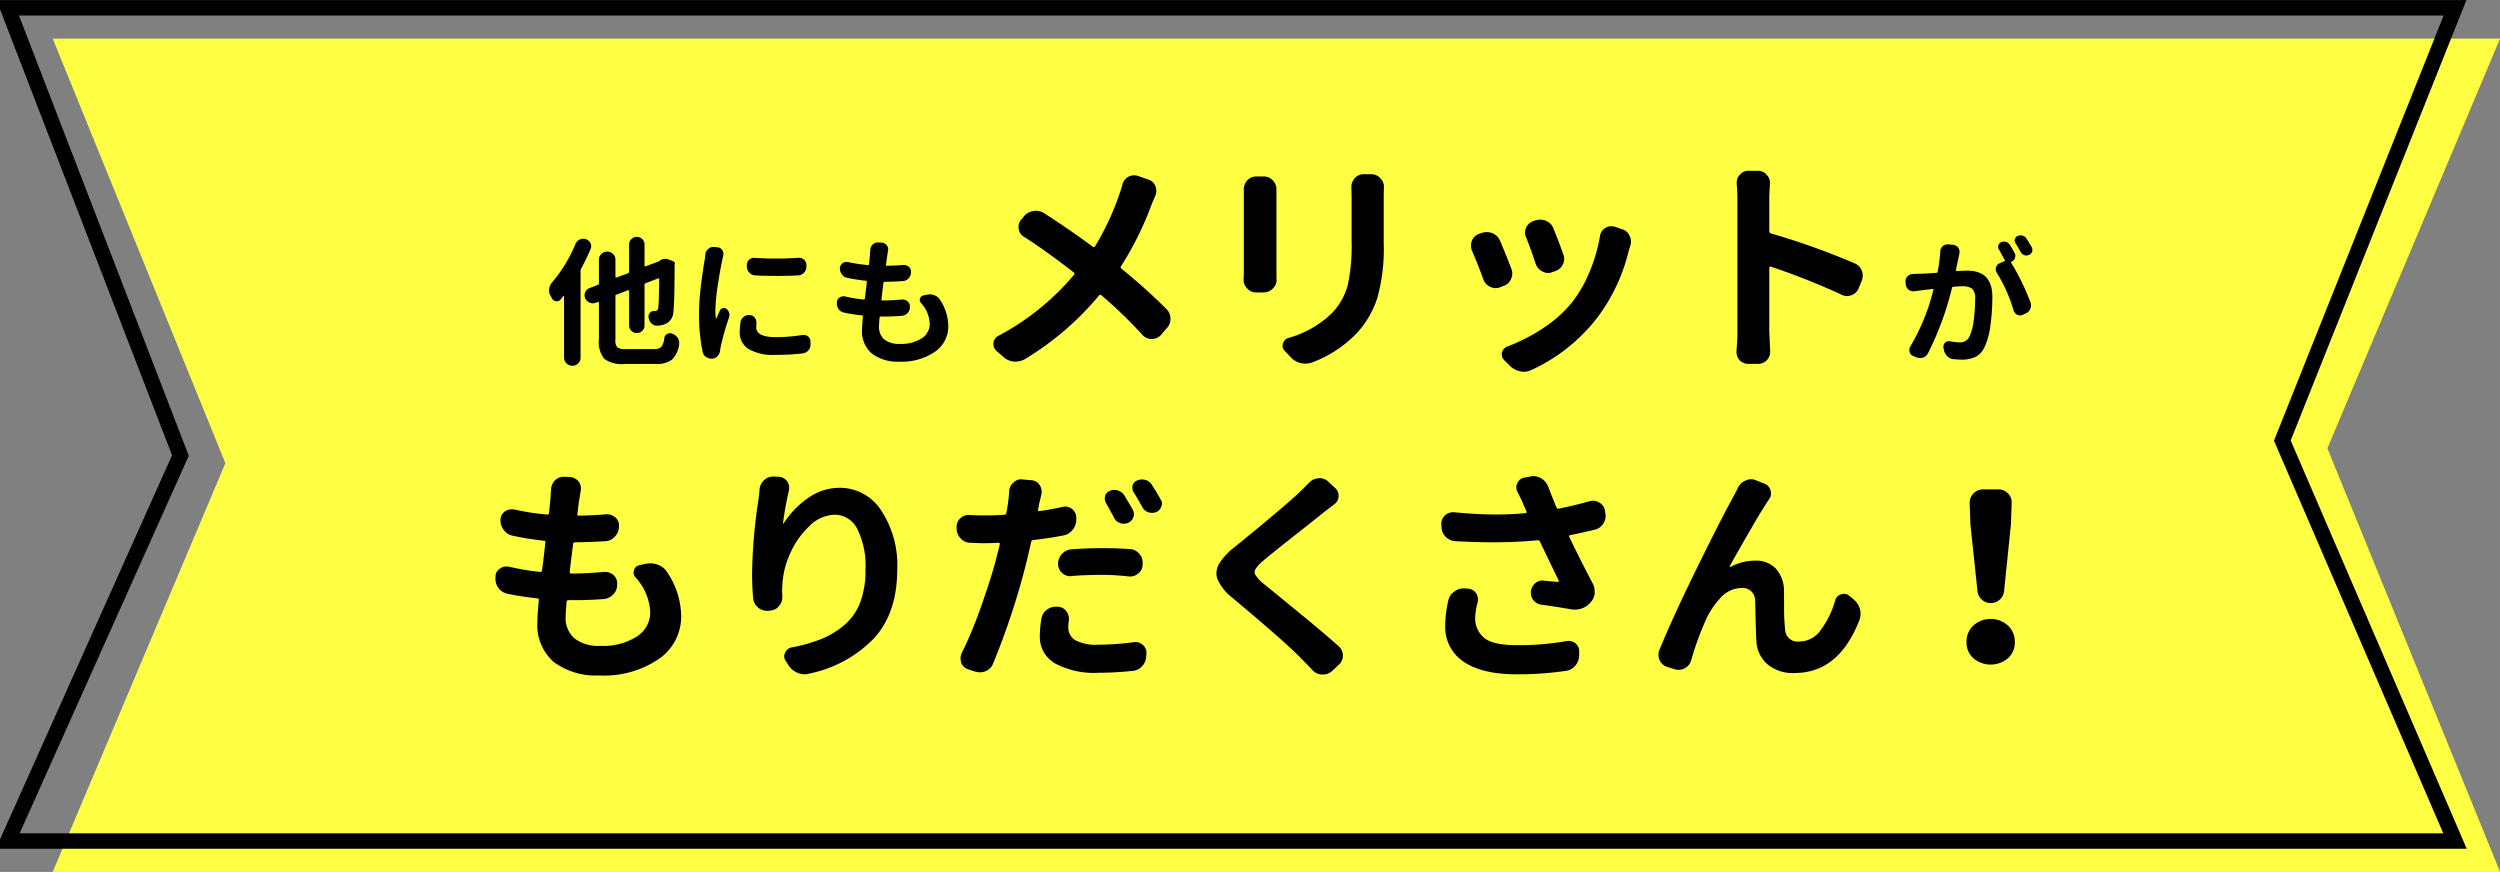
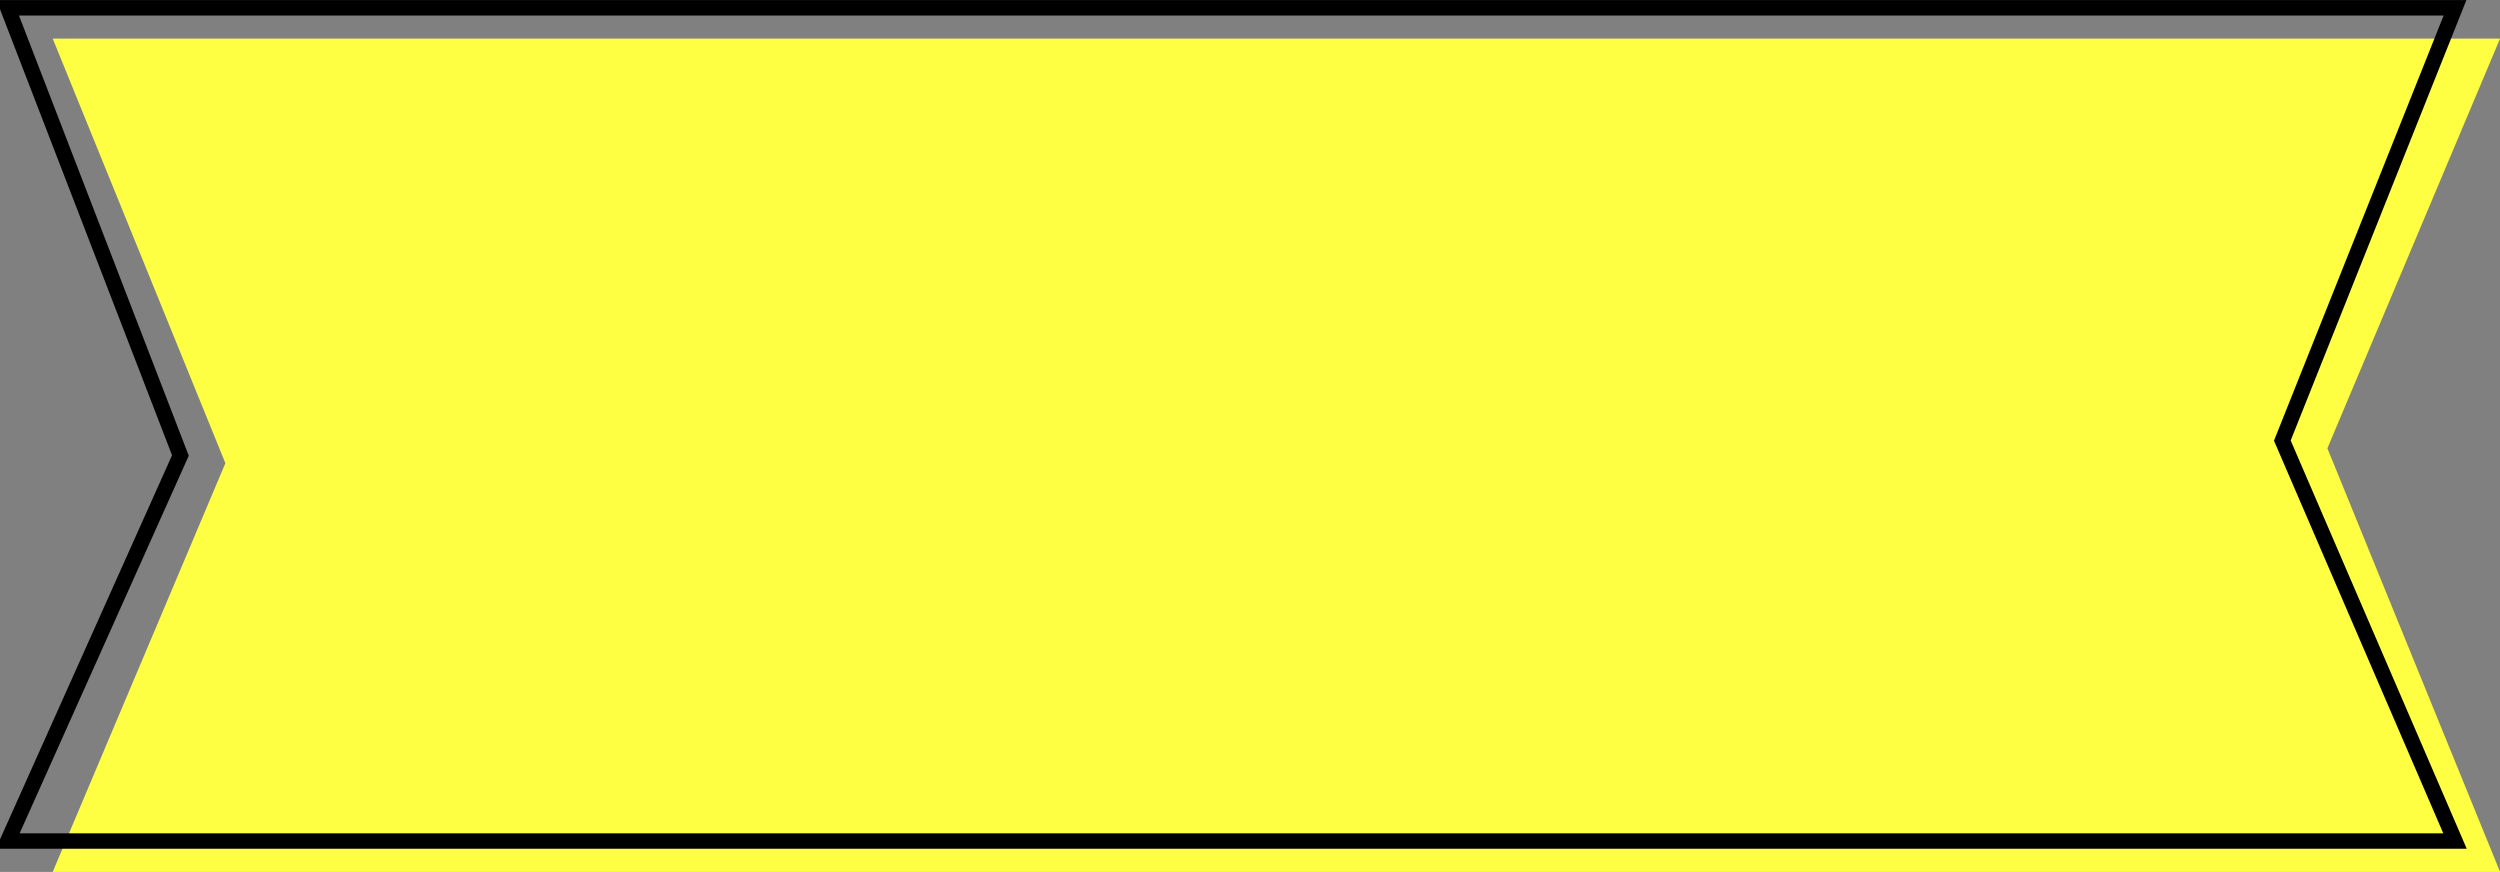
<svg xmlns="http://www.w3.org/2000/svg" width="324" height="113" viewBox="0 0 324 113">
  <rect x="0" y="0" width="324" height="113" fill="#808080" stroke="none" />
  <path data-name="長方形 6" d="M6.83 5h317.18l-22.38 53.1 22.38 54.9H6.83l22.38-52.97z" fill-rule="evenodd" fill="#feff42" />
  <path data-name="長方形 6" d="M1 1.01h317.17L295.79 57.1l22.38 51.9H1l22.38-49.97z" fill="none" stroke="#000" stroke-width="2" />
-   <path data-name="他にもメリットが もりだくさん！" d="M71.5 36.66a1.463 1.463 0 00-.33.81.364.364 0 00-.02.15 1.281 1.281 0 00.19.69q.09.18.18.33a.637.637 0 00.53.39.425.425 0 00.11.02.615.615 0 00.5-.25c.11-.14.24-.29.37-.45.01-.03.02-.03.04-.02a.043.043 0 01.03.03v8a1.059 1.059 0 001.04 1.04h.06a.982.982 0 00.74-.31 1 1 0 00.3-.73V35.08a.49.49 0 01.07-.25q.675-1.245 1.23-2.55a.946.946 0 00.08-.37.876.876 0 00-.1-.4.966.966 0 00-.59-.51 1.051 1.051 0 00-.33-.06 1.125 1.125 0 00-.48.11 1.079 1.079 0 00-.55.6 18.8 18.8 0 01-3.07 5.01zm8.5 8.36a1.424 1.424 0 01-.24-1.01v-5.65a.171.171 0 01.12-.17l1.53-.58a.08.08 0 01.08.01.055.055 0 01.04.06v4.5a.944.944 0 00.29.69 1.007 1.007 0 00.71.29.973.973 0 00.71-.29.907.907 0 00.29-.69v-5.29a.192.192 0 01.13-.18l1.65-.63a.08.08 0 01.08.01.068.068 0 01.04.06c-.02 2.2-.07 3.45-.12 3.74a.632.632 0 01-.16.34.533.533 0 01-.3.08h-.11a.653.653 0 00-.55.29.712.712 0 00-.14.43.648.648 0 00.02.2 1.291 1.291 0 00.42.74.994.994 0 00.66.24h.08a2.965 2.965 0 001.03-.23 1.766 1.766 0 001.01-1.61q.15-.99.16-6.05a.507.507 0 01.02-.09.313.313 0 00-.21-.38l-.52-.2a1.386 1.386 0 00-.53-.1 1.1 1.1 0 00-.74.28c-.05.03-.1.06-.16.09l-1.63.59a.078.078 0 01-.08-.01.075.075 0 01-.05-.07V31.7a.936.936 0 00-.29-.71.973.973 0 00-.71-.29 1.007 1.007 0 00-.71.29.973.973 0 00-.29.71v3.52a.2.2 0 01-.12.19l-1.53.56a.08.08 0 01-.08-.01.073.073 0 01-.04-.08v-2.23a1.041 1.041 0 00-1.05-1.04h-.05a1.014 1.014 0 00-.73.31.991.991 0 00-.31.73v3.08a.2.2 0 01-.13.19l-1.1.42a.99.99 0 00-.55.55 1.029 1.029 0 00-.08.37 1.1 1.1 0 00.08.4 1.08 1.08 0 00.59.56.946.946 0 00.41.09.924.924 0 00.39-.09l.26-.08a.093.093 0 01.09 0 .1.1 0 01.04.07v4.8a3.4 3.4 0 00.7 2.5 3.879 3.879 0 002.63.66h4a3.343 3.343 0 002.14-.56 3.4 3.4 0 00.93-1.99 1.477 1.477 0 00.01-.21 1.143 1.143 0 00-.17-.58 1.383 1.383 0 00-.68-.56.169.169 0 00-.05-.02.721.721 0 00-.3-.07.73.73 0 00-.35.09.68.68 0 00-.38.52 2.263 2.263 0 01-.39 1.16 1.2 1.2 0 01-.92.29h-3.68a1.794 1.794 0 01-1.11-.22zm20.67-9.26c.93 0 1.86-.02 2.8-.07a1.071 1.071 0 00.74-.36 1.091 1.091 0 00.3-.76v-.23a.87.87 0 00-.32-.69.9.9 0 00-.63-.24h-.09c-1.02.07-2.01.1-2.98.1-.91 0-1.8-.03-2.68-.09a.2.2 0 00-.08-.01.962.962 0 00-.64.24.917.917 0 00-.3.69v.23a1.111 1.111 0 00.32.76 1.051 1.051 0 00.74.36c.94.05 1.88.07 2.82.07zm-4.8 7.3a2.47 2.47 0 001.14 2.17 6.2 6.2 0 003.43.76 29.723 29.723 0 003.61-.19 1.243 1.243 0 00.52-.21 1.394 1.394 0 00.36-.44.975.975 0 00.11-.55v-.35a.824.824 0 00-.32-.65.9.9 0 00-.56-.19H104a20.577 20.577 0 01-3.47.28c-1.68 0-2.52-.42-2.52-1.27a3.829 3.829 0 01.03-.47v-.12a1.056 1.056 0 00-.19-.62.879.879 0 00-.66-.37.373.373 0 00-.12-.02 1.088 1.088 0 00-.67.23 1.064 1.064 0 00-.43.71 9 9 0 00-.1 1.3zm-4.54-9.39c-.02.1-.08.42-.16.96s-.15.99-.2 1.37-.12.86-.18 1.43-.12 1.14-.15 1.7-.05 1.08-.05 1.59a23.859 23.859 0 00.46 4.83 1.116 1.116 0 00.44.71 1.278 1.278 0 00.73.22h.1a1.009 1.009 0 00.69-.35 1.216 1.216 0 00.32-.75c.03-.19.06-.37.09-.53a34.657 34.657 0 011.06-3.71.906.906 0 00.06-.32 1.452 1.452 0 00-.04-.28 1.09 1.09 0 00-.35-.51.542.542 0 00-.48-.09.5.5 0 00-.37.3c-.2.45-.36.79-.46 1.04a.027.027 0 01-.03.03.043.043 0 01-.03-.03 8.173 8.173 0 01-.07-1.02 24.091 24.091 0 01.31-3.25c.21-1.37.4-2.47.58-3.29.03-.17.08-.37.14-.6a1.5 1.5 0 00.02-.22.925.925 0 00-.16-.5.807.807 0 00-.62-.35l-.43-.05h-.1a.924.924 0 00-.64.25 1 1 0 00-.39.7q-.015.135-.09.72zm29.16 8.3a2.217 2.217 0 01-1.02 1.87 4.936 4.936 0 01-2.86.73 3.087 3.087 0 01-2.01-.58 2.113 2.113 0 01-.68-1.69c0-.18.02-.56.07-1.16a.127.127 0 01.14-.12h.59c.66 0 1.37-.03 2.14-.09a1.1 1.1 0 00.75-.35 1.055 1.055 0 00.31-.78v-.05a.8.8 0 00-.28-.68.924.924 0 00-.64-.25h-.09c-.95.08-1.81.12-2.56.12-.09 0-.12-.04-.11-.14.07-.67.16-1.39.26-2.16a.146.146 0 01.16-.12c.87-.01 1.64-.04 2.33-.09a1.091 1.091 0 00.75-.34 1.254 1.254 0 00.33-.79v-.05a.82.82 0 00-.29-.67.962.962 0 00-.64-.24h-.08c-.63.06-1.34.09-2.13.1a.1.1 0 01-.11-.14q.045-.21.09-.63c.04-.28.07-.48.09-.58a5.03 5.03 0 01.09-.56 1.5 1.5 0 00.02-.2.878.878 0 00-.18-.54.946.946 0 00-.67-.35l-.43-.02h-.07a.923.923 0 00-.65.26 1 1 0 00-.32.72c-.02.13-.03.31-.04.55-.06.67-.1 1.09-.12 1.28a.122.122 0 01-.16.12 18.99 18.99 0 01-2.54-.38 1.832 1.832 0 00-.21-.02.836.836 0 00-.51.16.8.8 0 00-.36.7 1.245 1.245 0 00.25.74 1.1 1.1 0 00.71.46 23.4 23.4 0 002.43.38c.08 0 .11.05.1.14-.02.23-.06.58-.12 1.07s-.11.85-.14 1.1a.116.116 0 01-.14.12 18.613 18.613 0 01-2.41-.4.975.975 0 00-.23-.02.751.751 0 00-.48.16.7.7 0 00-.36.61v.09a1.2 1.2 0 00.24.82 1.122 1.122 0 00.72.44c.68.15 1.45.26 2.29.36a.107.107 0 01.12.14c-.07.78-.11 1.34-.11 1.67a3.76 3.76 0 001.3 3.15 5.465 5.465 0 003.52 1.03 7.6 7.6 0 004.64-1.29 3.976 3.976 0 001.72-3.33 6.284 6.284 0 00-1.11-3.45 1.4 1.4 0 00-.71-.54 1.647 1.647 0 00-.57-.11 1.61 1.61 0 00-.37.04l-.48.1a.555.555 0 00-.42.39.464.464 0 00-.04.19.561.561 0 00.16.39 4.248 4.248 0 011.13 2.71zm24.65-16.99a34.724 34.724 0 01-3.22 6.94.183.183 0 01-.29.06c-1.97-1.46-4.08-2.92-6.32-4.36a2.062 2.062 0 00-1.07-.3 1.428 1.428 0 00-.29.03 1.889 1.889 0 00-1.24.68l-.36.44a1.369 1.369 0 00-.32 1.2 1.313 1.313 0 00.68 1.02c1.93 1.23 4.08 2.78 6.46 4.63a.192.192 0 01.03.29 33.03 33.03 0 01-9.8 7.91 1.184 1.184 0 00-.65.91v.18a1.14 1.14 0 00.38.85l.89.79a2.354 2.354 0 001.36.61h.26a2.313 2.313 0 001.19-.32 38.042 38.042 0 009.59-8.23.207.207 0 01.33-.03 57.5 57.5 0 015.34 5.16 1.57 1.57 0 001.18.49 1.542 1.542 0 001.16-.49l.76-.88a1.7 1.7 0 00.5-1.23 1.72 1.72 0 00-.53-1.29q-2.685-2.67-5.81-5.22a.213.213 0 01-.06-.32 41.99 41.99 0 003.95-7.97q.21-.525.48-1.14a1.643 1.643 0 00.14-.64 2.029 2.029 0 00-.11-.62 1.438 1.438 0 00-.89-.85l-1.36-.47a1.557 1.557 0 00-.5-.09 1.573 1.573 0 00-1.54 1.21c-.11.42-.22.78-.32 1.05zm16.06.15v10.13c0 .26-.01.56-.03.91v.09a1.541 1.541 0 00.45 1.11 1.522 1.522 0 001.18.53h.97a1.6 1.6 0 001.21-.53 1.625 1.625 0 00.48-1.17l-.03-.03V24.54a1.625 1.625 0 00-.48-1.17 1.548 1.548 0 00-1.18-.5h-.94a1.563 1.563 0 00-1.18.5 1.682 1.682 0 00-.45 1.17v.59zm13.97.47v5.68a24.17 24.17 0 01-.49 5.62 8.4 8.4 0 01-1.96 3.58 13.044 13.044 0 01-5.73 3.31 1.009 1.009 0 00-.71.73 1.045 1.045 0 00-.06.32.9.9 0 00.3.65l.77.82a2.573 2.573 0 001.92.82 2.538 2.538 0 00.91-.18 15.713 15.713 0 005.7-3.75 12.325 12.325 0 002.67-4.55 23.76 23.76 0 00.84-7.11V25.6q0-.645.03-1.29v-.06a1.554 1.554 0 00-.47-1.15 1.513 1.513 0 00-1.18-.52h-.97a1.444 1.444 0 00-1.16.52 1.614 1.614 0 00-.44 1.12zm23.86 8.61a1.74 1.74 0 00.86.97 1.614 1.614 0 00.74.2 1.376 1.376 0 00.56-.12l.32-.11a1.687 1.687 0 001.21-1.62 1.507 1.507 0 00-.12-.58c-.39-1.1-.81-2.21-1.27-3.34a1.7 1.7 0 00-.91-.97 1.857 1.857 0 00-.8-.17 2.394 2.394 0 00-.59.08l-.29.09a1.629 1.629 0 00-.95.85 1.6 1.6 0 00-.15.68 1.438 1.438 0 00.15.61c.45 1.13.87 2.28 1.24 3.43zm6.96 1.07a17.038 17.038 0 01-2.23 3.88 16.485 16.485 0 01-3.77 3.37 22.98 22.98 0 01-4.62 2.37 1.062 1.062 0 00-.56.44 1.049 1.049 0 00-.18.67 1.084 1.084 0 00.3.65l.73.73a2.7 2.7 0 001.33.73 2.1 2.1 0 00.51.06 2.228 2.228 0 00.97-.23 22.792 22.792 0 008.53-6.77 23.572 23.572 0 004.11-8.79l.18-.55a1.666 1.666 0 00.08-.53 1.574 1.574 0 00-.2-.79 1.5 1.5 0 00-.98-.82l-.94-.33a2.471 2.471 0 00-.44-.05 1.316 1.316 0 00-.77.23 1.436 1.436 0 00-.68 1.03 21.454 21.454 0 01-1.37 4.7zm-13.75.92a1.609 1.609 0 00.89.97 1.637 1.637 0 00.7.17 1.713 1.713 0 00.59-.11l.45-.18a1.587 1.587 0 00.97-.91 1.765 1.765 0 00.15-.7 1.79 1.79 0 00-.12-.62c-.51-1.32-1-2.54-1.47-3.63a1.859 1.859 0 00-.98-.97 2.069 2.069 0 00-.74-.14 2.162 2.162 0 00-.65.11l-.35.12a1.537 1.537 0 00-.92.88 1.79 1.79 0 00-.12.62 1.892 1.892 0 00.12.67c.48 1.09.97 2.33 1.48 3.72zm37.27-5.95a.3.3 0 01-.21-.29v-4.19c0-.57.03-1.2.09-1.9v-.18a1.421 1.421 0 00-.42-1.02 1.391 1.391 0 00-1.15-.53h-1.24a1.387 1.387 0 00-1.12.53 1.47 1.47 0 00-.38 1.02v.18c.06.64.09 1.28.09 1.9V43q0 1.08-.12 2.43v.15a1.621 1.621 0 00.38 1.08 1.545 1.545 0 001.15.5h1.24a1.569 1.569 0 001.6-1.58L229.3 43v-8.29a.173.173 0 01.06-.12.136.136 0 01.15-.03 90.9 90.9 0 019.15 3.63 1.5 1.5 0 001.3.06 1.51 1.51 0 00.92-.88l.38-.94a1.729 1.729 0 00.15-.7 1.812 1.812 0 00-.12-.64 1.6 1.6 0 00-.95-.97 93.432 93.432 0 00-10.83-3.87zm33.13.68a.9.9 0 00-.52-.39 1.222 1.222 0 00-.26-.03.937.937 0 00-.37.07.64.64 0 00-.29.93c.22.34.44.72.68 1.16a.875.875 0 00.48.4.824.824 0 00.26.04.983.983 0 00.34-.07.753.753 0 00.41-.43.892.892 0 00.03-.22.8.8 0 00-.09-.36c-.21-.37-.44-.74-.67-1.1zm-11.52 4.29a.155.155 0 01-.16.14c-.92.07-1.65.11-2.18.12-.06 0-.19 0-.4.01a2.613 2.613 0 00-.46.03.914.914 0 00-.7.29.839.839 0 00-.26.71l.03.35a1 1 0 00.36.67 1.009 1.009 0 00.62.21h.14c.39-.06.71-.1.96-.13.33-.04.8-.1 1.41-.17a.065.065 0 01.08.02.075.075 0 01.01.08 26.918 26.918 0 01-2.99 7.35.91.91 0 00-.13.46 1.266 1.266 0 00.04.26.735.735 0 00.48.53l.41.16a1.216 1.216 0 00.46.09 1.32 1.32 0 00.39-.06 1.119 1.119 0 00.63-.54 39.526 39.526 0 003.12-8.49.142.142 0 01.16-.14c.58-.05.95-.07 1.1-.07a2.2 2.2 0 011.34.31 1.649 1.649 0 01.4 1.3 21.654 21.654 0 01-.19 2.82 6.63 6.63 0 01-.54 2.07 1.339 1.339 0 01-1.33.77 6.848 6.848 0 01-1.2-.14.757.757 0 00-.15-.01.7.7 0 00-.49.19.656.656 0 00-.21.47v.14l.05.3a1.577 1.577 0 00.42.82 1.258 1.258 0 00.78.4c.42.04.79.07 1.12.07a4.078 4.078 0 001.81-.37 2.618 2.618 0 001.15-1.27 9.431 9.431 0 00.77-2.87 27.436 27.436 0 00.24-3.63q0-3.39-3.24-3.39c-.22 0-.68.01-1.39.05a.1.1 0 01-.07-.04.114.114 0 01-.03-.08c.05-.22.11-.51.19-.9s.15-.66.18-.81a.787.787 0 01.04-.22c.02-.1.04-.18.05-.24a1.366 1.366 0 00.02-.19.928.928 0 00-.18-.55.942.942 0 00-.67-.38l-.59-.05h-.1a.906.906 0 00-.62.22.948.948 0 00-.34.71 21.953 21.953 0 01-.34 2.62zm9.36-3.48a.922.922 0 00-.5-.39 1.351 1.351 0 00-.28-.04 1.149 1.149 0 00-.36.07.68.68 0 00-.35.41.779.779 0 00-.04.21.568.568 0 00.11.33c.18.31.42.76.74 1.36a.11.11 0 01-.05.17l-.58.25a.772.772 0 00-.48.53.751.751 0 00-.04.24.95.95 0 00.14.48 19.753 19.753 0 012.17 4.87.873.873 0 00.47.56.826.826 0 00.75 0l.39-.19a1.006 1.006 0 00.56-.6 1.059 1.059 0 00.09-.42 1.072 1.072 0 00-.07-.39 29.993 29.993 0 00-2.5-5.13c-.04-.07-.03-.12.04-.14a.815.815 0 00.46-.5 1.087 1.087 0 00.04-.26.824.824 0 00-.11-.39c-.21-.38-.41-.73-.6-1.03zM84.27 79.36a3.693 3.693 0 01-1.72 3.12 8.008 8.008 0 01-4.75 1.22 5 5 0 01-3.35-.97 3.471 3.471 0 01-1.14-2.81c0-.29.04-.94.12-1.93a.215.215 0 01.23-.21h.98c1.1 0 2.29-.05 3.57-.14a1.961 1.961 0 001.26-.59 1.78 1.78 0 00.51-1.29v-.09a1.385 1.385 0 00-.47-1.14 1.586 1.586 0 00-1.06-.41h-.15c-1.59.14-3.02.21-4.28.21q-.21 0-.18-.24c.12-1.11.27-2.31.44-3.6a.235.235 0 01.27-.21c1.44-.02 2.73-.07 3.87-.14a1.734 1.734 0 001.25-.58 1.9 1.9 0 00.55-1.3v-.09a1.331 1.331 0 00-.47-1.11 1.611 1.611 0 00-1.07-.41h-.14c-1.05.1-2.23.16-3.55.18-.13 0-.19-.08-.17-.24.04-.23.09-.58.14-1.05s.11-.79.15-.97c.04-.31.09-.63.15-.94a1.907 1.907 0 00.03-.32 1.527 1.527 0 00-.3-.91 1.585 1.585 0 00-1.12-.58l-.71-.03h-.12a1.535 1.535 0 00-1.09.44 1.75 1.75 0 00-.53 1.2c-.02.21-.04.51-.06.91q-.15 1.665-.21 2.13a.206.206 0 01-.26.21 29.788 29.788 0 01-4.22-.65c-.14-.01-.26-.02-.36-.02a1.424 1.424 0 00-.85.26 1.325 1.325 0 00-.6 1.17 1.991 1.991 0 00.42 1.23 1.811 1.811 0 001.18.76 38.145 38.145 0 004.05.65.169.169 0 01.17.23c-.04.37-.11.96-.2 1.77s-.18 1.43-.24 1.84a.2.2 0 01-.24.2 31.867 31.867 0 01-4.01-.67 2.769 2.769 0 00-.39-.03 1.313 1.313 0 00-.79.26 1.184 1.184 0 00-.59 1.03v.14a1.957 1.957 0 001.59 2.11c1.14.24 2.41.43 3.81.59a.182.182 0 01.21.23q-.18 1.965-.18 2.79a6.31 6.31 0 002.15 5.25 9.168 9.168 0 005.88 1.72 12.626 12.626 0 007.72-2.15 6.653 6.653 0 002.88-5.56 10.412 10.412 0 00-1.86-5.74 2.372 2.372 0 00-1.18-.91 2.83 2.83 0 00-.94-.17 3.335 3.335 0 00-.62.06l-.8.17a.907.907 0 00-.71.65.948.948 0 00-.06.32.92.92 0 00.27.64 7.145 7.145 0 011.89 4.51zM98.29 64.8a68.8 68.8 0 00-.82 9.53c0 .99.04 2.07.14 3.22a1.807 1.807 0 001.8 1.61h.15l.24-.03a1.459 1.459 0 001.15-.59 1.635 1.635 0 00.44-1.14l-.03-.76c0-.25.01-.51.03-.76a11.055 11.055 0 01.99-4.09 10.833 10.833 0 012.51-3.6 4.766 4.766 0 013.27-1.48 3.267 3.267 0 012.95 1.86 10.686 10.686 0 011.06 5.26 11.927 11.927 0 01-.66 4.17 7.165 7.165 0 01-2 2.93 10.88 10.88 0 01-2.98 1.85 20.54 20.54 0 01-3.96 1.13 1.137 1.137 0 00-.82.7.973.973 0 00-.12.44 1.024 1.024 0 00.21.61l.35.56a2.565 2.565 0 001.15.97 2.426 2.426 0 00.92.2 2.064 2.064 0 00.59-.09 16.07 16.07 0 008.44-4.6q2.985-3.27 2.99-8.9a12.789 12.789 0 00-2.11-7.69 6.349 6.349 0 00-5.31-2.89 7.065 7.065 0 00-4.16 1.34 11.57 11.57 0 00-3.13 3.26.091.091 0 01-.07.03c-.03 0-.04-.02-.02-.06a42.293 42.293 0 01.77-4.25 1.983 1.983 0 00.03-.35 1.444 1.444 0 00-.3-.85 1.365 1.365 0 00-1.06-.55l-.65-.03h-.09a1.619 1.619 0 00-1.15.47 1.733 1.733 0 00-.59 1.2c-.04.51-.09.96-.15 1.37zm47.43-.58a1.539 1.539 0 00-.83-.65 1.292 1.292 0 00-.47-.08 1.249 1.249 0 00-.59.14.966.966 0 00-.62.68 1.514 1.514 0 00-.03.32 1.084 1.084 0 00.15.55c.33.57.68 1.22 1.06 1.94a1.332 1.332 0 00.77.67 1.511 1.511 0 00.5.09 1.275 1.275 0 00.53-.12 1.149 1.149 0 00.68-.7 1.013 1.013 0 00.09-.41 1.292 1.292 0 00-.15-.59c-.35-.62-.72-1.24-1.09-1.84zm-2.81 10.28a31.629 31.629 0 013.4.21h.18a1.605 1.605 0 001.06-.41 1.447 1.447 0 00.53-1.15v-.14a1.722 1.722 0 00-.46-1.28 1.662 1.662 0 00-1.22-.57c-1.09-.08-2.26-.12-3.52-.12-1.3 0-2.64.05-4.01.15a1.9 1.9 0 00-1.75 1.88v.03a1.616 1.616 0 001.6 1.58.494.494 0 00.15-.03c1.32-.1 2.66-.15 4.04-.15zm-8.24-8.26a.083.083 0 01-.11-.03.136.136 0 01-.03-.15l.17-.9c.04-.12.13-.49.27-1.12a1.983 1.983 0 00.03-.35 1.484 1.484 0 00-.3-.88 1.365 1.365 0 00-1.09-.58l-1.09-.09a.494.494 0 00-.15-.03 1.424 1.424 0 00-1.03.44 1.563 1.563 0 00-.56 1.17 12.855 12.855 0 01-.12 1.29c-.06.51-.14 1-.24 1.46a.241.241 0 01-.26.24q-1.245.09-2.43.09c-.78 0-1.47-.02-2.06-.06h-.12a1.471 1.471 0 00-1.06.41 1.394 1.394 0 00-.51 1.17v.23a1.869 1.869 0 00.55 1.26 1.655 1.655 0 001.26.53q.93.06 1.89.06.555 0 1.74-.06a.149.149 0 01.13.06.156.156 0 01.01.15c-.01.13-.2.89-.56 2.28-.51 1.84-1.17 3.87-1.97 6.11a54.131 54.131 0 01-2.4 5.73 1.551 1.551 0 00-.14.67 2.048 2.048 0 00.08.56 1.438 1.438 0 00.92.85l.89.29a2.077 2.077 0 001.38-.06 1.8 1.8 0 00.95-.99 95.752 95.752 0 004.07-12.16c.26-.98.54-2.17.86-3.58a.281.281 0 01.27-.26c1.37-.16 2.66-.35 3.86-.59a1.959 1.959 0 001.24-.73 2.067 2.067 0 00.48-1.35v-.26a1.455 1.455 0 00-1.39-1.41 2.02 2.02 0 00-.33.03c-1.04.24-2.07.42-3.1.56zm.09 16.2a3.944 3.944 0 001.94 3.52 10.671 10.671 0 005.68 1.23 41.545 41.545 0 004.37-.24 1.833 1.833 0 001.27-.61 1.962 1.962 0 00.53-1.29l.03-.35a1.363 1.363 0 00-.47-1.12 1.412 1.412 0 00-.97-.38.881.881 0 00-.21.03 34.464 34.464 0 01-4.52.32 5.775 5.775 0 01-3.09-.6 1.926 1.926 0 01-.87-1.68 6.285 6.285 0 01.06-.79 1.115 1.115 0 00.03-.27 1.605 1.605 0 00-.32-.96 1.462 1.462 0 00-1.07-.62h-.32a1.956 1.956 0 00-1.15.38 1.77 1.77 0 00-.71 1.17 13.957 13.957 0 00-.21 2.26zm13.29-16.7a1.409 1.409 0 00.77.65 1.546 1.546 0 00.47.08 1.334 1.334 0 00.56-.11 1.146 1.146 0 00.65-.71.79.79 0 00.09-.38.95.95 0 00-.18-.55c-.35-.65-.73-1.27-1.12-1.88a1.478 1.478 0 00-.83-.64 1.835 1.835 0 00-.47-.06 1.555 1.555 0 00-.59.12.967.967 0 00-.62.64 1.907 1.907 0 00-.03.32 1.125 1.125 0 00.18.59c.35.56.73 1.21 1.12 1.93zm20.44-2.02q-1.815 1.755-8.48 7.18a8.462 8.462 0 00-2.07 2.25 2.644 2.644 0 00-.29 1.15 2.183 2.183 0 00.2.9 6.234 6.234 0 001.89 2.29q7.155 6 8.95 7.91c.14.14.62.63 1.45 1.49a1.731 1.731 0 001.21.53h.09a1.763 1.763 0 001.18-.44l.92-.85a1.619 1.619 0 000-2.34c-1.25-1.11-3.16-2.74-5.76-4.86s-3.92-3.21-3.96-3.23a5.254 5.254 0 01-1.09-1.14.764.764 0 01-.02-.81 5.337 5.337 0 011.05-1.12c.79-.67 2.25-1.84 4.4-3.53s3.31-2.62 3.49-2.77c.64-.49 1.07-.81 1.26-.97a1.317 1.317 0 00.57-1.14 1.283 1.283 0 00-.51-1.03l-.88-.82a1.643 1.643 0 00-1.09-.41.494.494 0 00-.15.03 1.782 1.782 0 00-1.18.56c-.36.37-.75.76-1.18 1.17zm18.81 17.29a5.4 5.4 0 002.37 4.74q2.385 1.635 6.87 1.64a42.311 42.311 0 006.35-.44 1.861 1.861 0 001.25-.66 2.086 2.086 0 00.52-1.33v-.5a1.3 1.3 0 00-.47-1.08 1.392 1.392 0 00-.89-.32 1.358 1.358 0 00-.29.03 35.841 35.841 0 01-6.47.52c-1.99 0-3.38-.3-4.16-.92a3.237 3.237 0 01-1.19-2.71 8.757 8.757 0 01.3-1.88 1.306 1.306 0 00.06-.38 1.532 1.532 0 00-.24-.82 1.342 1.342 0 00-1.03-.61l-.41-.03h-.18a1.979 1.979 0 00-1.18.38 1.918 1.918 0 00-.8 1.14 15.666 15.666 0 00-.41 3.23zm14.73-15.09a.274.274 0 01-.32-.18c-.44-1.05-.79-1.95-1.07-2.69a2.136 2.136 0 00-1.92-1.35 1.416 1.416 0 00-.38.06l-.8.14a1.161 1.161 0 00-.88.71 1.033 1.033 0 00-.15.52 1.35 1.35 0 00.15.62c.17.33.39.77.65 1.32.17.43.35.84.53 1.23a.148.148 0 010 .13.113.113 0 01-.12.07q-1.8.18-3.75.18c-1.75 0-3.58-.1-5.49-.29h-.18a1.456 1.456 0 00-1 .38 1.483 1.483 0 00-.51 1.14l.03.35a1.789 1.789 0 00.52 1.29 1.916 1.916 0 001.26.59c1.75.09 3.41.14 4.99.14 2 0 3.89-.09 5.67-.26a.283.283 0 01.32.17q.03.09 2.42 5.04a.084.084 0 01.02.12.168.168 0 01-.14.06q-.555-.03-1.77-.15a.566.566 0 00-.18-.03 1.517 1.517 0 00-.97.36 1.65 1.65 0 00-.56 1.05v.18a1.605 1.605 0 00.32.96 1.645 1.645 0 001.07.59c1.26.17 2.5.37 3.72.58a3.19 3.19 0 00.59.06 2.661 2.661 0 002.01-.91 2.074 2.074 0 00.56-1.17v-.29a2.2 2.2 0 00-.24-1c-1-1.89-2.02-3.9-3.04-6.03a.163.163 0 01.12-.26c1.08-.22 2.14-.45 3.19-.71a1.754 1.754 0 001.09-.79 1.8 1.8 0 00.3-1c0-.11-.02-.23-.03-.35l-.06-.35a1.41 1.41 0 00-.74-1.02 1.491 1.491 0 00-.8-.24 1.784 1.784 0 00-.44.06c-1.28.37-2.61.69-3.99.97zm22.89-2.07q-.27.51-.42.78-1.44 2.61-4.59 9.01-3.135 6.39-4.86 10.62a1.781 1.781 0 00-.11.61 1.6 1.6 0 00.14.68 1.614 1.614 0 00.98.88l.94.29a1.685 1.685 0 00.53.09 1.772 1.772 0 00.77-.18 1.706 1.706 0 00.86-1 37.845 37.845 0 011.77-4.95 10.468 10.468 0 012.08-3.23 3.713 3.713 0 012.67-1.25 1.614 1.614 0 011.78 1.67c.02.35.04 1.17.07 2.45s.06 2.2.1 2.77a4.2 4.2 0 001.36 2.94 5.092 5.092 0 003.6 1.19q5.73 0 8.39-6.86a2.318 2.318 0 00.06-1.46 2.512 2.512 0 00-.86-1.26l-.53-.44a1.028 1.028 0 00-.68-.24 1.12 1.12 0 00-.35.06 1.076 1.076 0 00-.77.76 11.82 11.82 0 01-1.9 3.9 3.392 3.392 0 01-2.71 1.46 1.625 1.625 0 01-1.89-1.61 23.42 23.42 0 01-.13-2.72c-.01-1.33-.01-2.07-.01-2.23a4.357 4.357 0 00-1.07-2.9 3.488 3.488 0 00-2.65-1.02 6.563 6.563 0 00-3.22.82.122.122 0 01-.09-.03.037.037 0 010-.06c.12-.24.42-.79.91-1.66s.88-1.53 1.14-1.99.61-1.04 1.02-1.76.78-1.33 1.11-1.86.62-.99.9-1.4a1.235 1.235 0 00.26-.77 1.507 1.507 0 00-.06-.41 1.278 1.278 0 00-.82-.87l-1.04-.41a1.527 1.527 0 00-1.32 0 1.791 1.791 0 00-1.01.9c-.06.12-.18.35-.35.69zm34.81 12.76l.89-8.7.09-2.75a1.569 1.569 0 00-.48-1.22 1.616 1.616 0 00-1.21-.51h-2.03a1.616 1.616 0 00-1.21.51 1.67 1.67 0 00-.51 1.22l.09 2.75.92 8.7a1.762 1.762 0 00.57 1.11 1.736 1.736 0 002.31 0 1.762 1.762 0 00.57-1.11zm1.39 6.59a2.824 2.824 0 00-.9-2.14 3.35 3.35 0 00-4.46 0 2.824 2.824 0 00-.9 2.14 2.741 2.741 0 00.89 2.11 3.47 3.47 0 004.48 0 2.707 2.707 0 00.89-2.11z" fill-rule="evenodd" />
</svg>